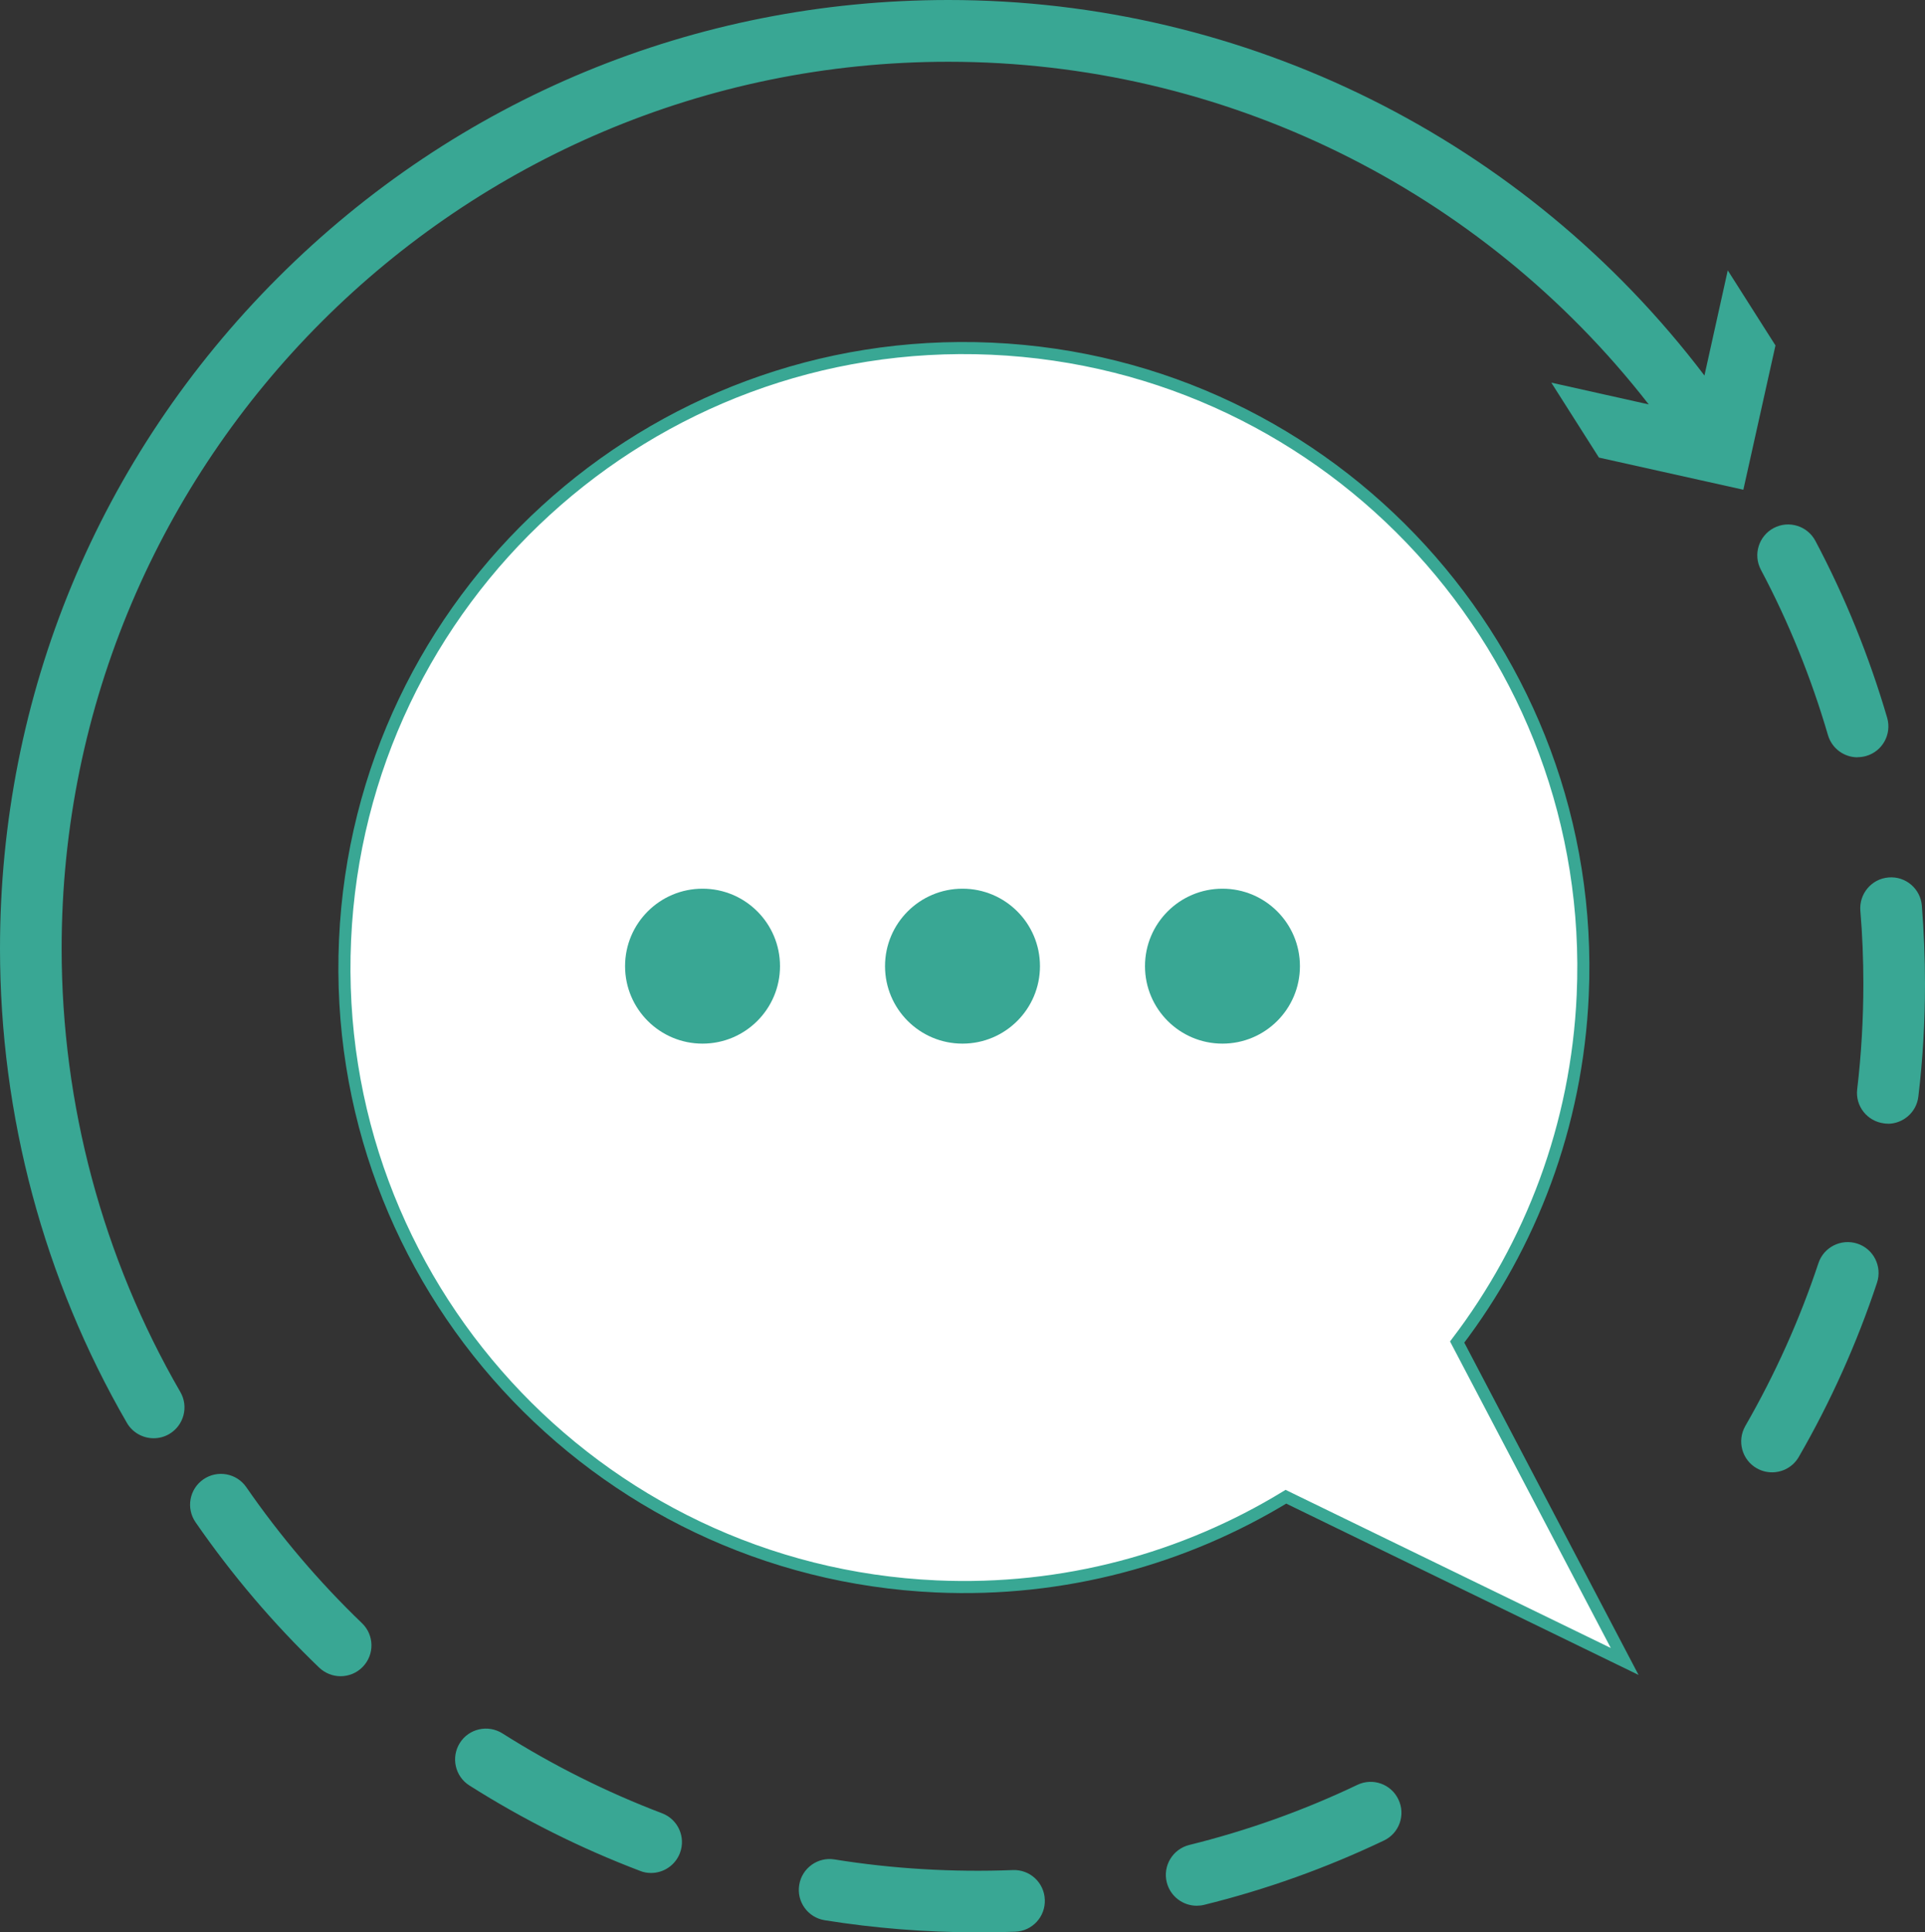
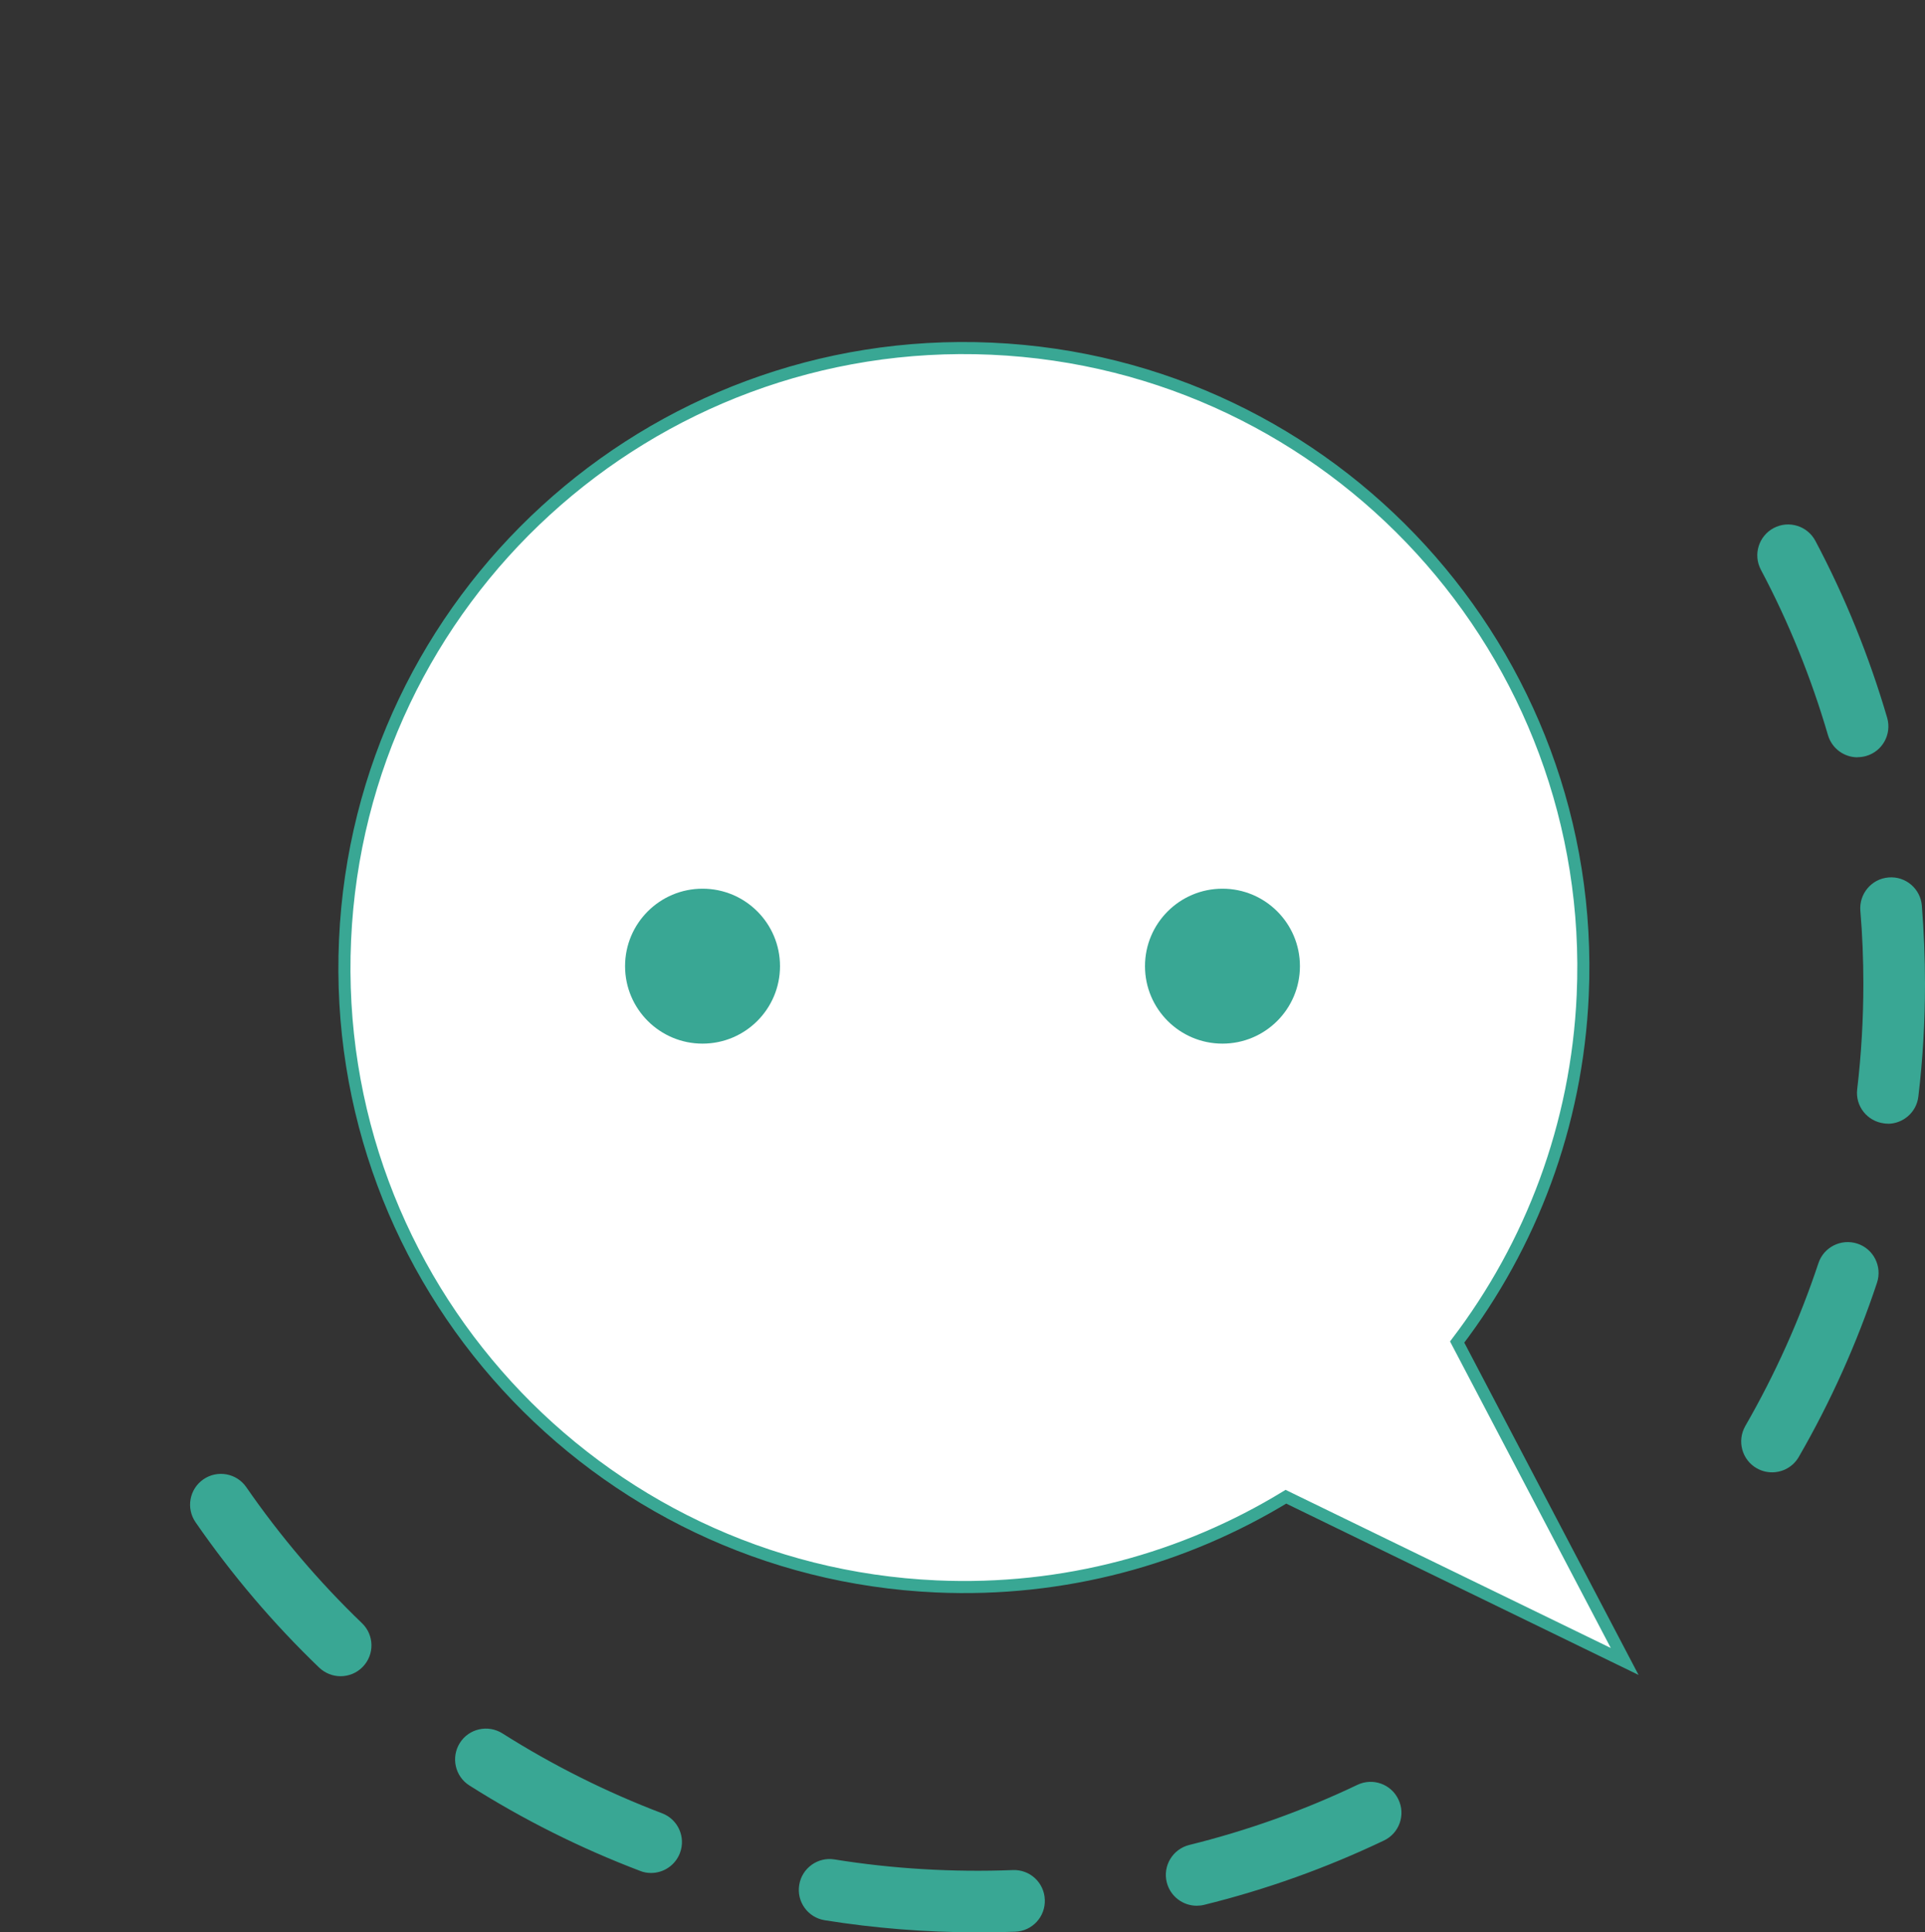
<svg xmlns="http://www.w3.org/2000/svg" id="Layer_1" data-name="Layer 1" viewBox="0 0 159.28 159.88">
  <rect x="0" y="0" width="159.28" height="159.88" fill="#333333" stroke="none" />
  <defs>
    <style>
      .cls-1 {
        fill: #fff;
        stroke: #39a794;
        stroke-miterlimit: 10;
      }

      .cls-2 {
        fill: #39a794;
      }
    </style>
  </defs>
  <g>
-     <path class="cls-2" d="M146.91,28.57l-2.66,11.95-11.95-2.66-3.94-6.2,8.06,1.8c-13.87-17.83-35.21-28.35-57.94-28.35C38.02,5.1,5.1,38.02,5.1,78.48c0,12.91,3.4,25.59,9.82,36.69.71,1.22.29,2.78-.93,3.49-.4.23-.84.34-1.28.34-.88,0-1.74-.46-2.21-1.27C3.63,105.86,0,92.29,0,78.48c0-20.97,8.16-40.67,22.99-55.5C37.81,8.16,57.52,0,78.48,0c24.63,0,47.73,11.55,62.55,31.07l1.93-8.7,3.94,6.2Z" />
    <path class="cls-2" d="M80.8,159.88c-4.21,0-8.44-.34-12.56-1-1.39-.22-2.34-1.53-2.11-2.92.22-1.39,1.54-2.34,2.92-2.11,4.83.78,9.83,1.07,14.75.88,1.42-.06,2.6,1.04,2.65,2.45.06,1.41-1.04,2.6-2.45,2.65-1.06.04-2.14.06-3.2.06ZM99.02,157.68c-1.15,0-2.19-.78-2.48-1.94-.34-1.37.5-2.75,1.87-3.09,4.78-1.18,9.46-2.85,13.9-4.97,1.27-.61,2.8-.07,3.4,1.21.61,1.27.07,2.8-1.21,3.4-4.76,2.27-9.76,4.06-14.88,5.32-.21.05-.41.07-.61.07ZM53.87,154.97c-.3,0-.61-.05-.9-.17-4.92-1.87-9.67-4.24-14.13-7.07-1.19-.75-1.54-2.33-.79-3.52.75-1.19,2.33-1.54,3.52-.79,4.17,2.64,8.61,4.86,13.21,6.61,1.32.5,1.98,1.97,1.48,3.29-.39,1.02-1.36,1.65-2.39,1.65ZM28.18,138.69c-.64,0-1.27-.24-1.77-.71-3.8-3.65-7.24-7.7-10.23-12.03-.8-1.16-.51-2.75.65-3.55,1.16-.8,2.75-.51,3.55.65,2.8,4.05,6.02,7.84,9.57,11.25,1.02.98,1.05,2.59.07,3.61-.5.52-1.17.78-1.84.78ZM146.62,121.82c-.43,0-.87-.11-1.27-.34-1.22-.7-1.64-2.26-.94-3.49,2.46-4.27,4.5-8.8,6.05-13.47.44-1.34,1.89-2.06,3.23-1.62,1.34.44,2.06,1.89,1.62,3.23-1.66,5-3.83,9.84-6.47,14.41-.47.82-1.33,1.28-2.21,1.28ZM156.2,92.97c-.1,0-.2,0-.3-.02-1.4-.17-2.4-1.43-2.23-2.83.34-2.87.51-5.81.51-8.72,0-2.02-.08-4.05-.25-6.05-.11-1.4.93-2.64,2.34-2.75,1.4-.12,2.64.93,2.75,2.34.17,2.14.26,4.31.26,6.47,0,3.11-.18,6.25-.55,9.32-.15,1.3-1.26,2.25-2.53,2.25ZM153.7,62.66c-1.11,0-2.12-.72-2.45-1.84-1.38-4.72-3.24-9.33-5.55-13.68-.66-1.25-.18-2.79,1.06-3.45,1.25-.66,2.79-.18,3.45,1.06,2.47,4.66,4.46,9.59,5.94,14.64.39,1.35-.38,2.77-1.74,3.16-.24.07-.48.1-.72.1Z" />
  </g>
  <path class="cls-1" d="M134.43,137.47l-13.86-26.43c6.09-8.01,9.91-17.89,10.39-28.71,1.26-28.28-20.65-52.22-48.93-53.48-28.28-1.26-52.22,20.65-53.48,48.93s20.65,52.22,48.93,53.48c10.56.47,20.52-2.3,28.92-7.42l28.03,13.63Z" />
  <g>
    <circle class="cls-2" cx="58.13" cy="79.94" r="6.41" />
-     <circle class="cls-2" cx="79.64" cy="79.94" r="6.41" />
    <circle class="cls-2" cx="101.15" cy="79.94" r="6.41" />
  </g>
</svg>